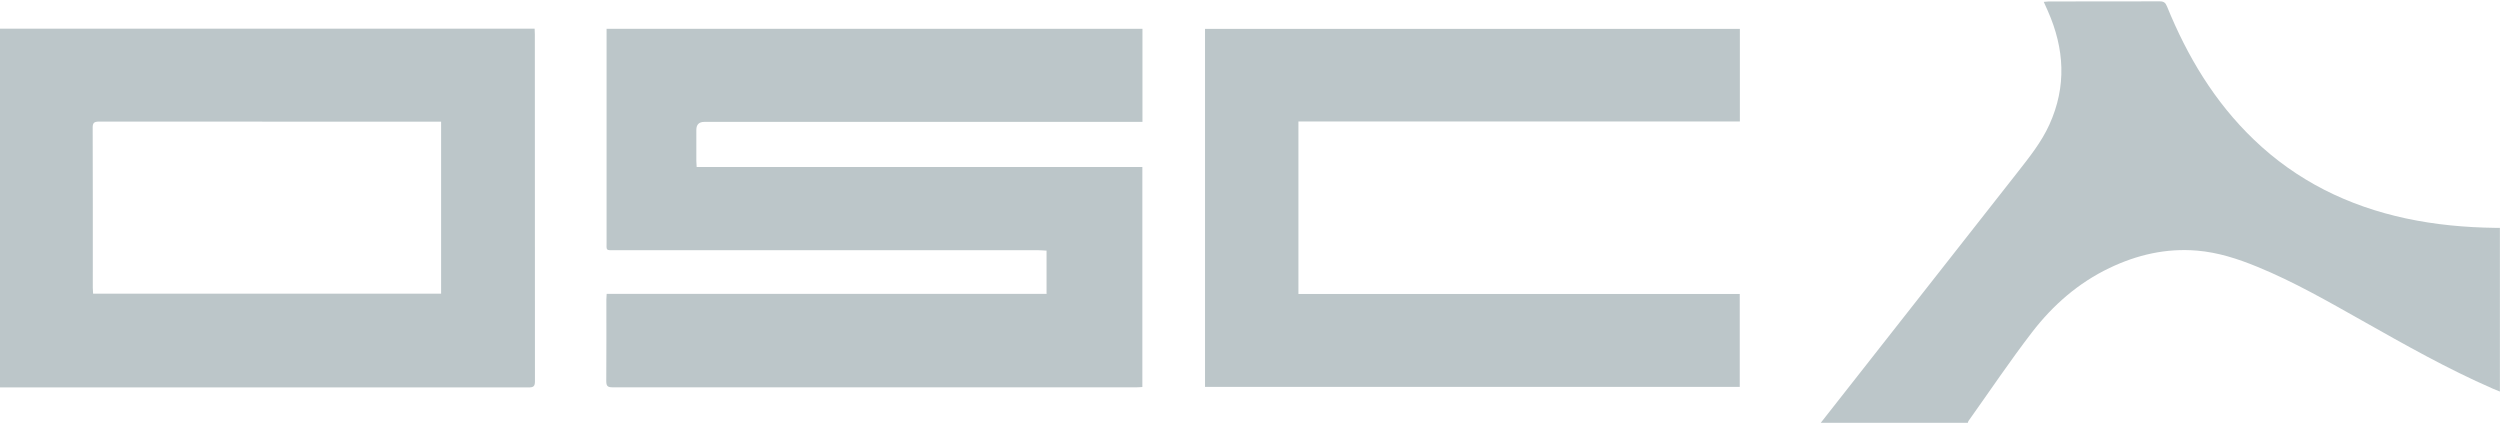
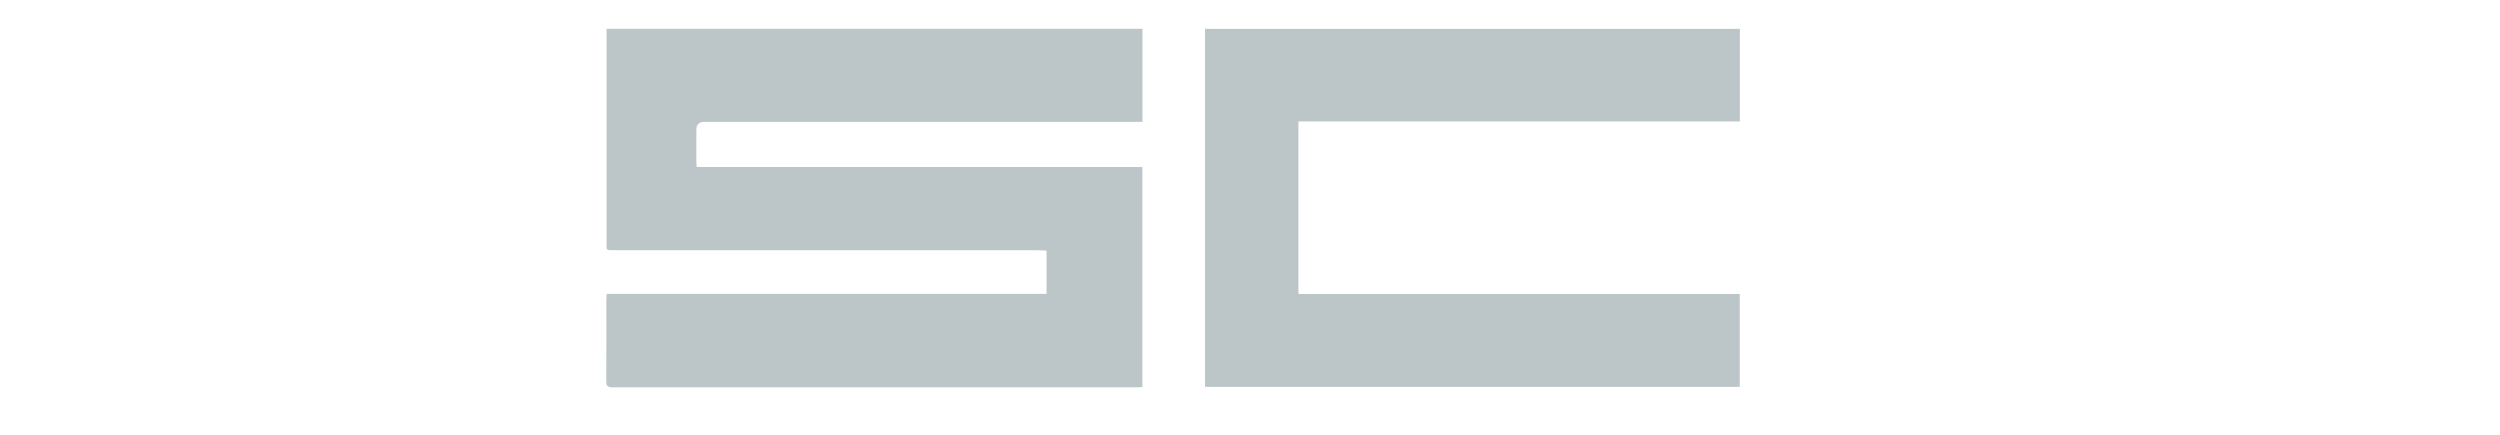
<svg xmlns="http://www.w3.org/2000/svg" width="178" height="31" viewBox="0 0 178 31" fill="none">
  <g clip-path="url(#clip0_1_243)">
-     <path d="M129.638 30.104C134.307 24.165 138.969 18.22 143.638 12.282C144.484 11.199 145.346 10.131 145.917 8.871C147.149 6.16 146.993 3.463 145.806 0.781C145.717 0.582 145.62 0.376 145.516 0.133C145.657 0.126 145.761 0.111 145.865 0.104C148.5 0.104 151.143 0.104 153.778 0.096C154.068 0.096 154.186 0.199 154.29 0.457C155.738 4.016 157.675 7.257 160.481 9.946C163.532 12.871 167.184 14.669 171.312 15.553C173.405 16.002 175.528 16.194 177.666 16.223C177.762 16.223 177.866 16.223 177.993 16.223V27.879C177.807 27.805 177.636 27.739 177.473 27.665C174.259 26.265 171.223 24.541 168.179 22.825C165.744 21.454 163.324 20.062 160.734 19.001C159.353 18.434 157.935 17.97 156.428 17.844C154.231 17.66 152.16 18.139 150.193 19.082C147.973 20.143 146.169 21.727 144.692 23.642C143.111 25.698 141.664 27.857 140.157 29.971C140.127 30.008 140.127 30.059 140.112 30.104C136.616 30.104 133.127 30.104 129.631 30.104H129.638Z" fill="#BCC6C9" />
    <path d="M74.514 20.939V17.845C74.313 17.837 74.12 17.815 73.92 17.815C63.884 17.815 53.84 17.815 43.804 17.815C43.106 17.815 43.188 17.867 43.188 17.218C43.188 12.326 43.188 7.434 43.188 2.55C43.188 2.388 43.188 2.233 43.188 2.049H81.343V8.679H80.823C70.594 8.679 60.365 8.679 50.144 8.679C49.767 8.679 49.579 8.871 49.579 9.254C49.579 9.991 49.579 10.72 49.579 11.457C49.579 11.59 49.594 11.722 49.602 11.892H81.336V27.555C81.202 27.562 81.068 27.577 80.935 27.577C68.493 27.577 56.06 27.577 43.618 27.577C43.285 27.577 43.166 27.503 43.166 27.142C43.181 25.204 43.173 23.259 43.173 21.322C43.173 21.204 43.188 21.079 43.195 20.924H74.492L74.514 20.939Z" fill="#BCC6C9" />
-     <path d="M0 2.041H38.066C38.066 2.188 38.081 2.314 38.081 2.446C38.081 10.683 38.081 18.92 38.088 27.156C38.088 27.517 37.969 27.584 37.635 27.584C25.224 27.584 12.812 27.584 0.393 27.584H0V2.041ZM31.407 8.664H30.984C23.004 8.664 15.032 8.664 7.052 8.657C6.688 8.657 6.592 8.76 6.599 9.114C6.614 12.908 6.607 16.702 6.607 20.496C6.607 20.629 6.621 20.762 6.629 20.909H31.407V8.664Z" fill="#BCC6C9" />
    <path d="M123.878 2.056V8.649H92.448V20.931H123.87V27.547H85.797V2.056H123.87H123.878Z" fill="#BCC6C9" />
  </g>
  <defs>
    <clipPath id="clip0_1_243">
      <rect width="178" height="30" fill="white" transform="translate(0 0.104)" />
    </clipPath>
  </defs>
</svg>